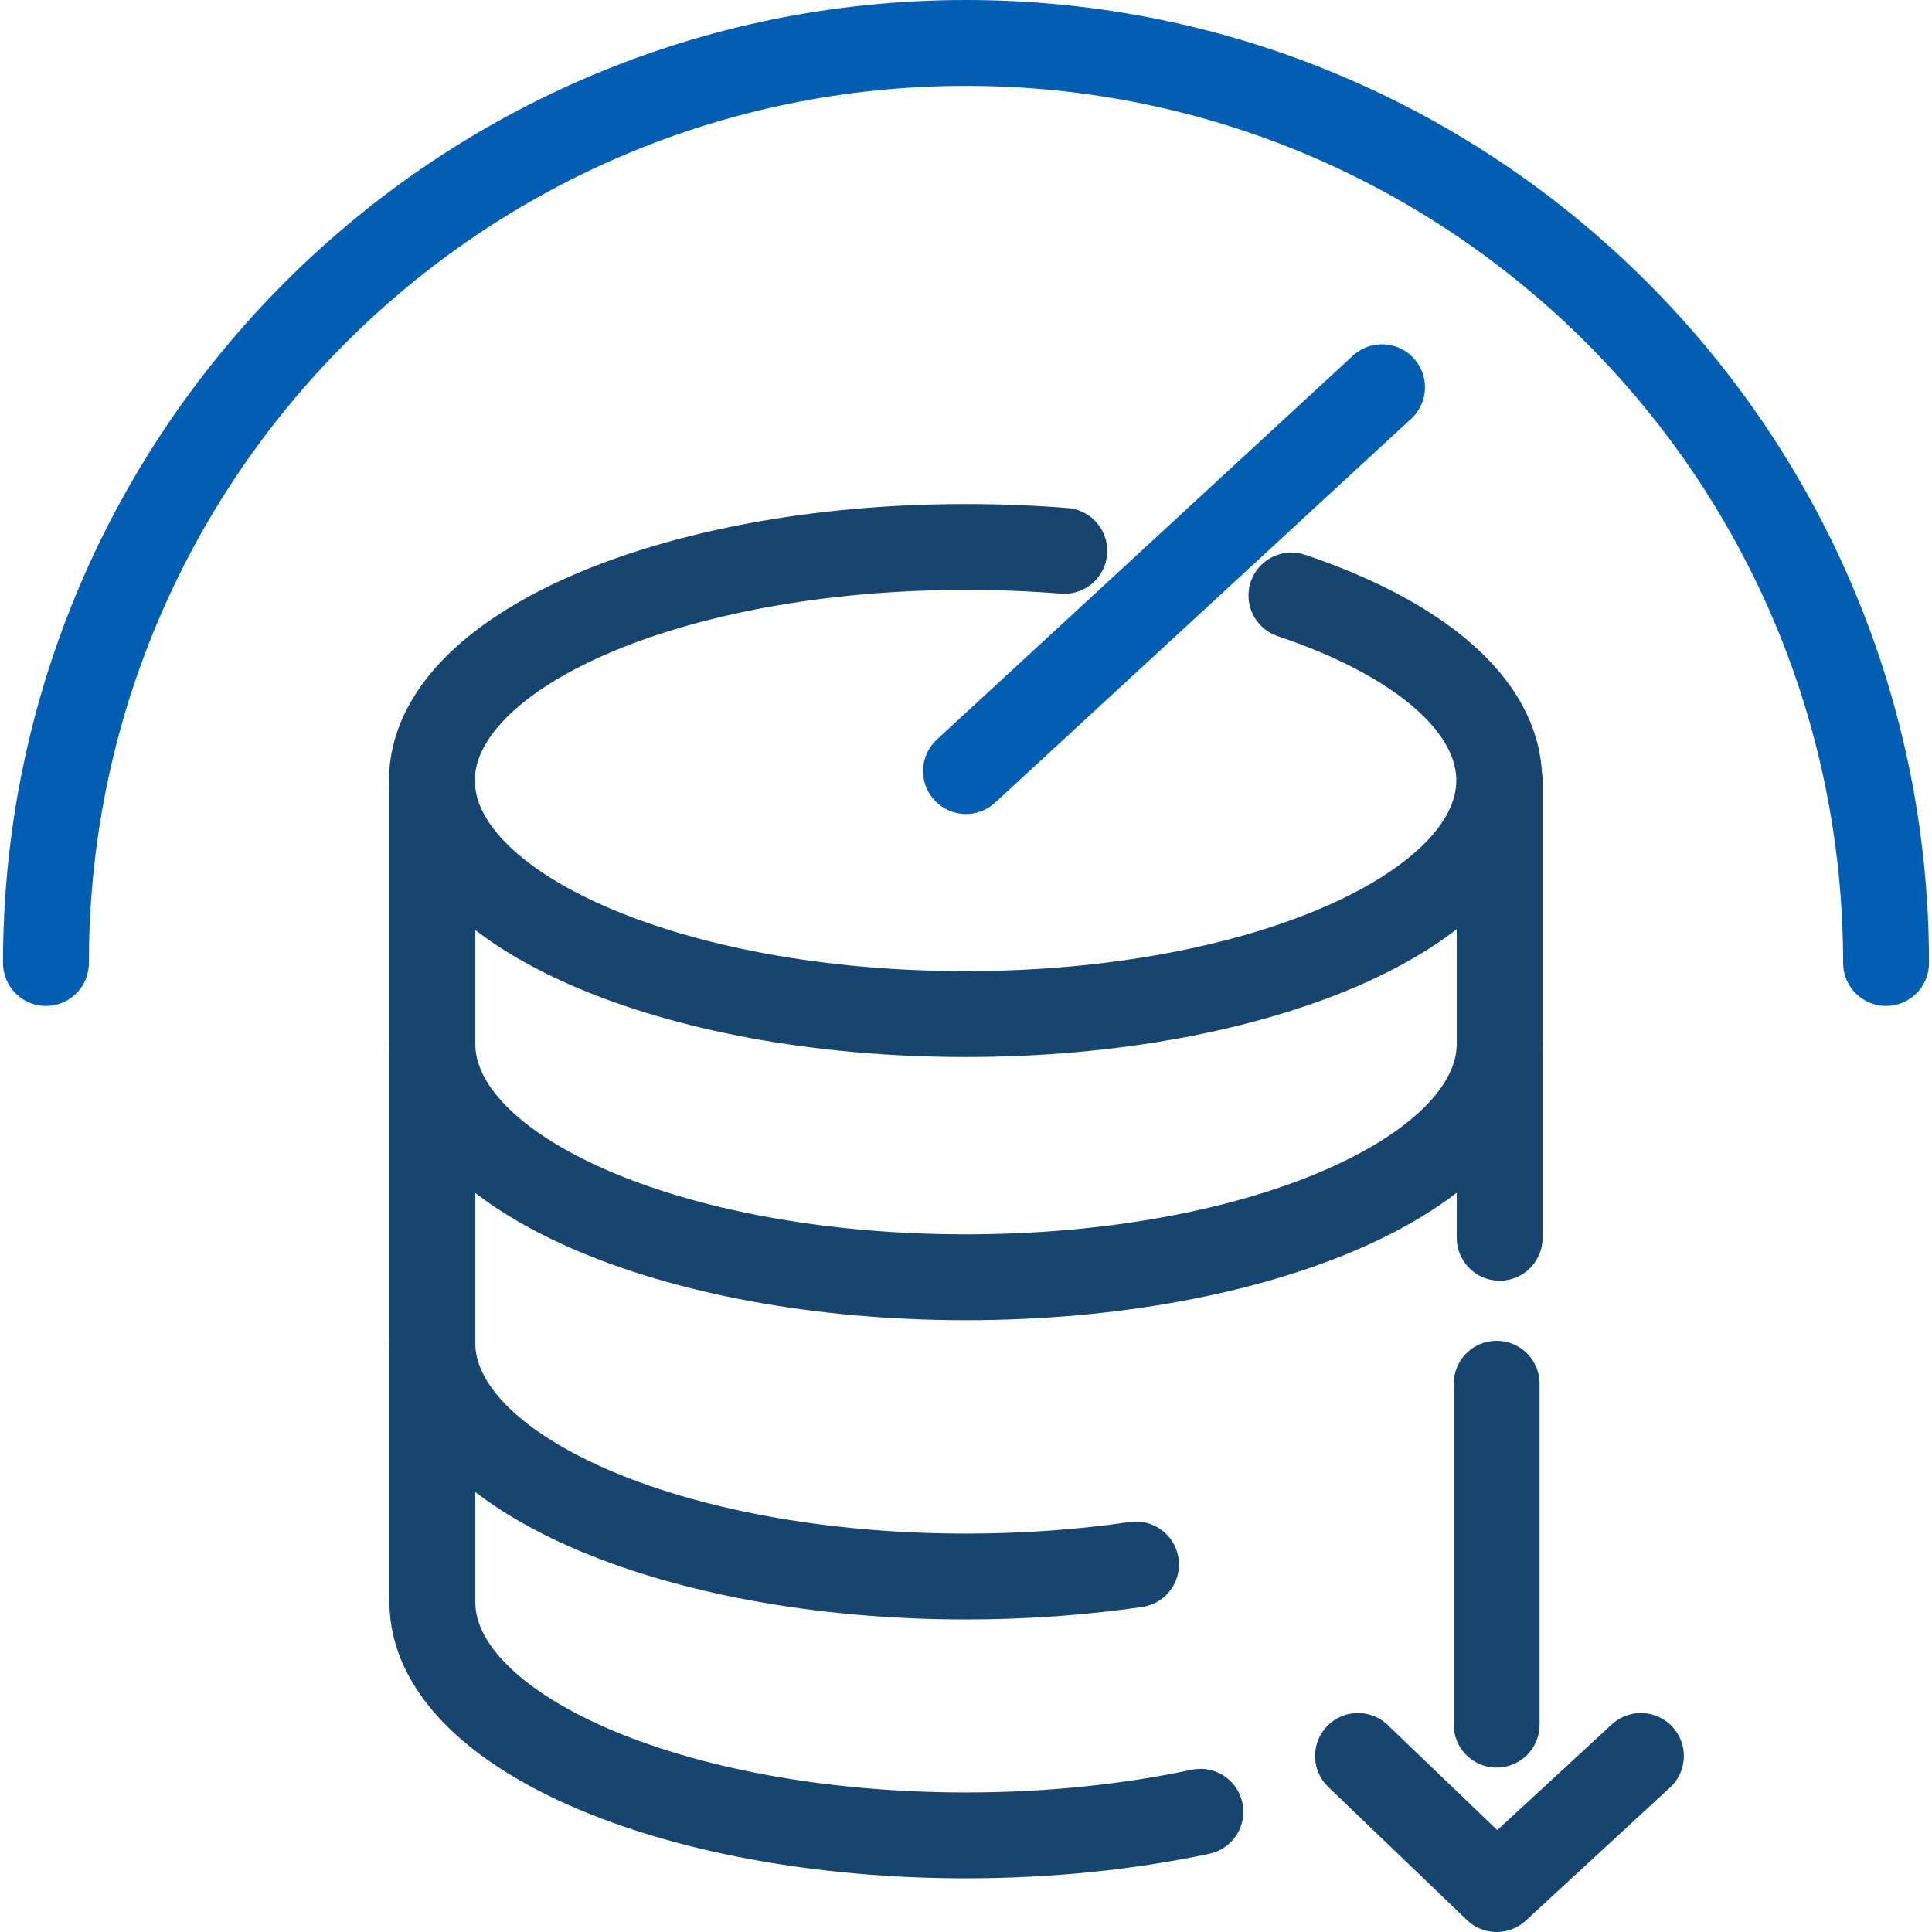
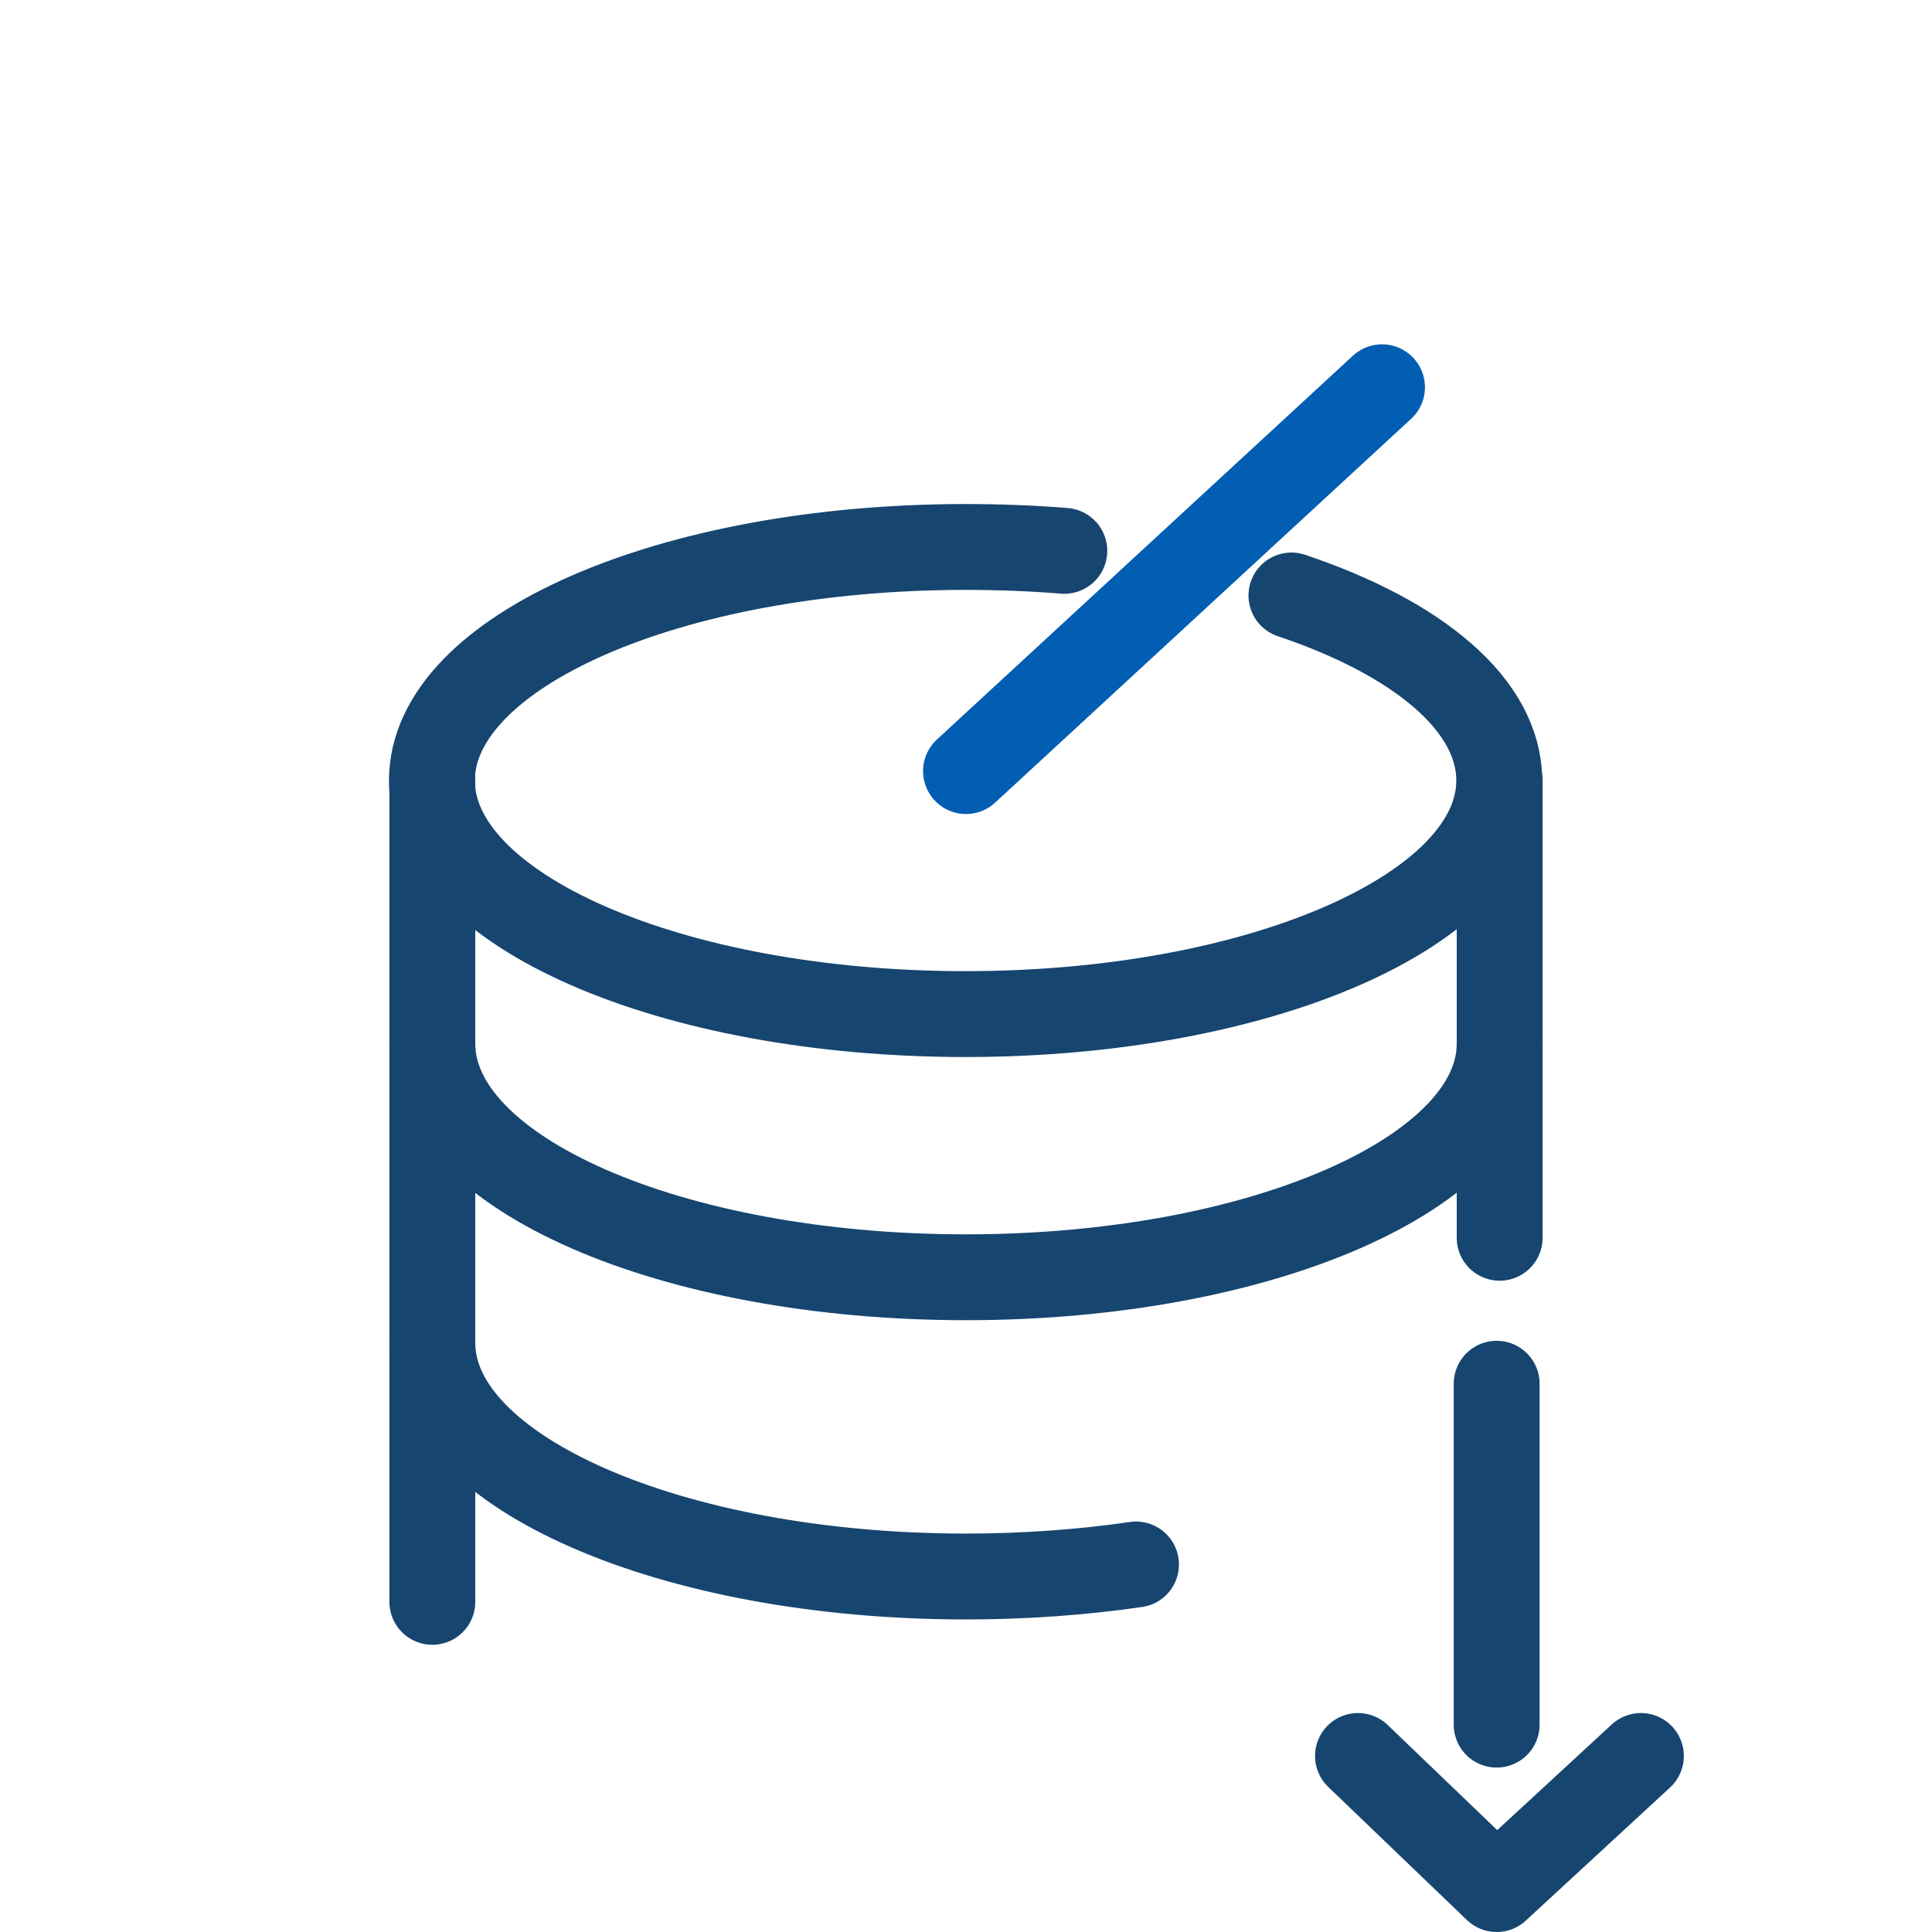
<svg xmlns="http://www.w3.org/2000/svg" id="Layer_1" data-name="Layer 1" viewBox="0 0 45 45">
  <defs>
    <style>
      .cls-1 {
        stroke: #164570;
      }

      .cls-1, .cls-2 {
        fill: none;
        stroke-linecap: round;
        stroke-linejoin: round;
        stroke-width: 2px;
      }

      .cls-2 {
        stroke: #025eb2;
      }
    </style>
  </defs>
  <g id="_2-_High_Performance_Reduced_Storage" data-name="2- High Performance Reduced Storage">
-     <path class="cls-2" d="M1.07,22.43C1.07,10.59,10.67,1,22.5,1s21.43,9.59,21.43,21.43" />
    <g>
      <path class="cls-1" d="M30.08,13.87c2.95.99,4.84,2.55,4.84,4.31,0,3-5.56,5.44-12.43,5.44s-12.43-2.43-12.43-5.44,5.56-5.44,12.43-5.44c.79,0,1.56.03,2.3.09" />
      <path class="cls-1" d="M34.93,24.31c0,3-5.56,5.44-12.43,5.44s-12.43-2.43-12.43-5.44" />
      <path class="cls-1" d="M10.07,31.28c0,3,5.56,5.44,12.43,5.44,1.38,0,2.72-.1,3.96-.28" />
-       <path class="cls-1" d="M10.07,37.31c0,3,5.56,5.44,12.43,5.44,1.96,0,3.81-.2,5.46-.55" />
      <line class="cls-1" x1="10.07" y1="18.18" x2="10.07" y2="37.31" />
      <polyline class="cls-1" points="34.93 28.83 34.93 24.31 34.93 18.18" />
    </g>
    <line class="cls-2" x1="22.5" y1="17.96" x2="32.19" y2="9.02" />
    <g>
      <line class="cls-1" x1="34.86" y1="32.23" x2="34.86" y2="40.17" />
      <polyline class="cls-1" points="31.63 40.9 34.86 44 38.22 40.9" />
    </g>
  </g>
</svg>